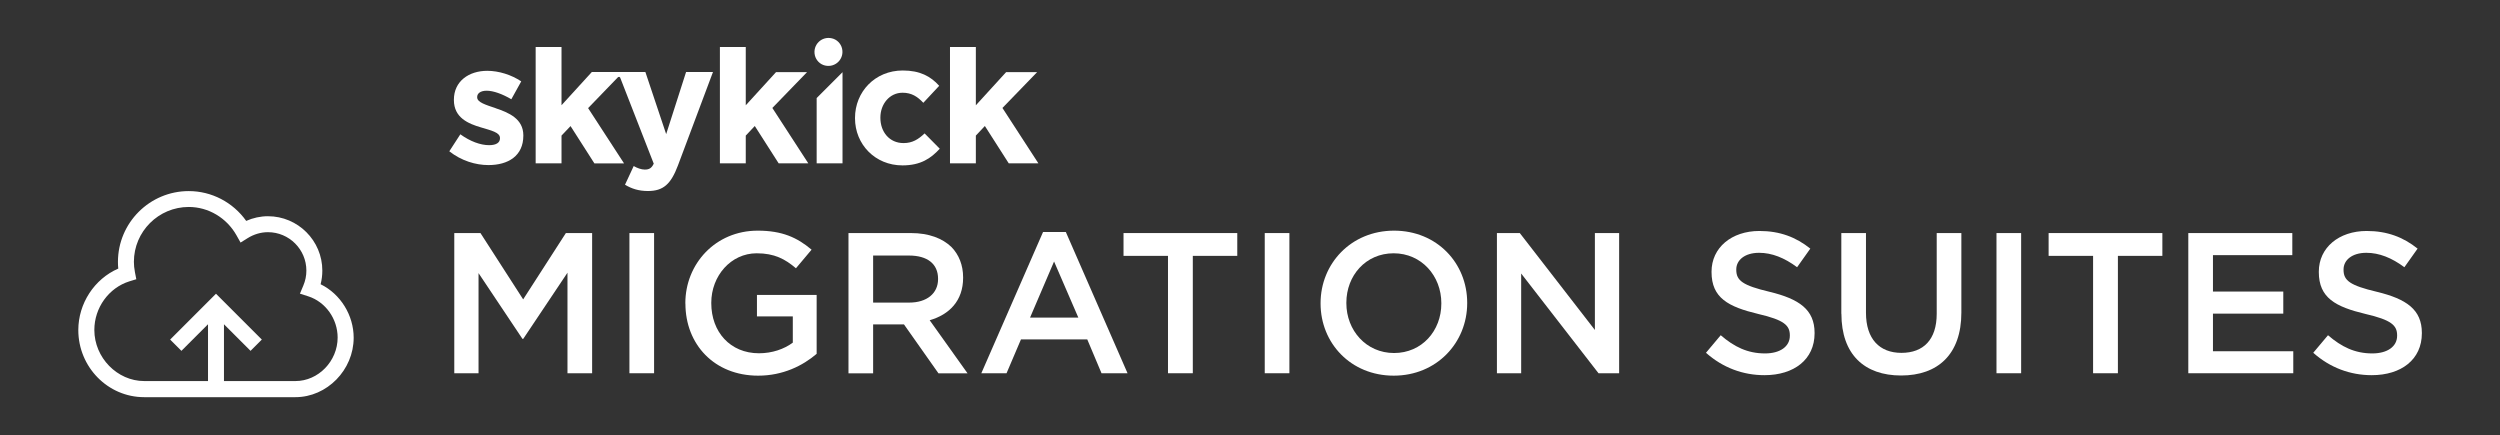
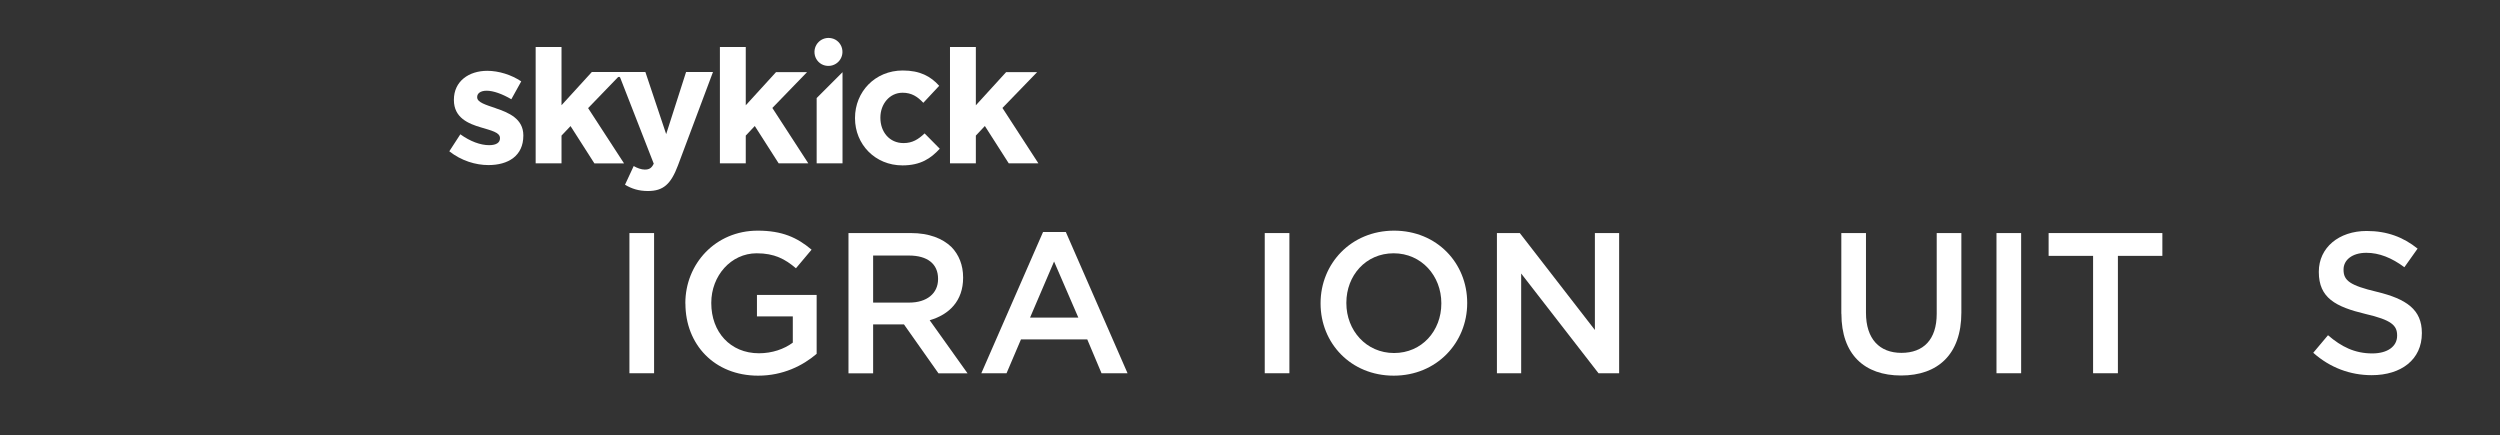
<svg xmlns="http://www.w3.org/2000/svg" id="Layer_1" data-name="Layer 1" viewBox="0 0 310.32 54">
  <rect x="0" y="0" width="310.32" height="54" fill="#333333" stroke="none" />
  <defs>
    <style>
      .cls-1 {
        fill: #fff;
      }
    </style>
  </defs>
  <g>
    <path class="cls-1" d="M61.53,13.43c-1.23-.42-2.3-.72-2.3-1.35v-.04c0-.44,.4-.78,1.18-.78,.82,0,1.94,.4,3.06,1.06l1.23-2.22c-1.23-.82-2.79-1.31-4.22-1.31-2.28,0-4.14,1.29-4.14,3.59v.04c0,2.2,1.8,2.94,3.38,3.4,1.25,.38,2.34,.61,2.34,1.31v.04c0,.51-.42,.85-1.35,.85-1.06,0-2.34-.46-3.57-1.35l-1.37,2.11c1.5,1.18,3.27,1.71,4.86,1.71,2.45,0,4.33-1.14,4.33-3.65v-.04c0-2.07-1.84-2.83-3.42-3.36Z" />
    <polygon class="cls-1" points="100.18 8.95 96.33 8.95 92.57 13.07 92.57 5.83 89.36 5.83 89.36 20.27 92.57 20.27 92.57 16.83 93.69 15.64 96.65 20.27 100.33 20.27 95.87 13.4 100.18 8.95" />
    <path class="cls-1" d="M112.15,17.76c-1.75,0-2.87-1.39-2.87-3.13v-.04c0-1.67,1.14-3.08,2.75-3.08,1.14,0,1.86,.49,2.58,1.25l1.97-2.11c-1.06-1.18-2.39-1.9-4.52-1.9-3.46,0-5.93,2.66-5.93,5.89v.04c0,3.23,2.49,5.85,5.89,5.85,2.26,0,3.53-.87,4.63-2.07l-1.88-1.9c-.78,.74-1.52,1.2-2.6,1.2Z" />
    <polygon class="cls-1" points="124.43 13.4 128.74 8.95 124.89 8.95 121.13 13.07 121.13 5.83 117.92 5.83 117.92 20.27 121.13 20.27 121.13 16.83 122.25 15.64 125.21 20.27 128.89 20.27 124.43 13.4" />
    <polygon class="cls-1" points="101.37 20.27 104.58 20.27 104.58 8.96 101.37 12.17 101.37 20.27" />
    <path class="cls-1" d="M103.27,4.76c-1.29-.31-2.43,.82-2.12,2.12,.15,.61,.64,1.11,1.25,1.25,1.29,.31,2.43-.82,2.12-2.12-.15-.61-.64-1.11-1.25-1.25Z" />
    <path class="cls-1" d="M81.15,20.31c-.27,.57-.57,.74-1.12,.74-.42,0-.95-.19-1.37-.44l-1.08,2.32c.82,.49,1.69,.78,2.85,.78,1.92,0,2.85-.87,3.72-3.17l4.35-11.6h-3.34l-2.47,7.71-2.58-7.71h-6.65l-3.76,4.12V5.83h-3.21v14.44h3.21v-3.44l1.12-1.18,2.96,4.63h3.68l-4.46-6.86,3.71-3.84s.09-.05,.15-.04c.05,.01,.09,.05,.12,.09l4.17,10.69Z" />
  </g>
  <g>
-     <path class="cls-1" d="M39.8,35.27c.14-.55,.21-1.11,.21-1.68,0-3.72-3.03-6.75-6.75-6.75-.92,0-1.85,.2-2.7,.58-1.65-2.32-4.3-3.7-7.13-3.7-4.85,0-8.79,3.94-8.79,8.79,0,.27,.01,.55,.04,.83-2.97,1.29-4.96,4.33-4.96,7.63,0,4.59,3.67,8.33,8.17,8.33h18.78c3.92,0,7.23-3.38,7.23-7.38,0-2.79-1.63-5.42-4.09-6.63Zm-3.13,12.03h-8.87v-7.05l3.3,3.3,1.4-1.4-5.69-5.69-5.69,5.69,1.4,1.4,3.3-3.3v7.05h-7.92c-3.35,0-6.19-2.91-6.19-6.34,0-2.76,1.79-5.24,4.36-6.04l.85-.26-.17-.87c-.09-.47-.13-.89-.13-1.29,0-3.76,3.06-6.81,6.81-6.81,2.44,0,4.7,1.35,5.92,3.51l.51,.91,.88-.55c.77-.48,1.64-.74,2.52-.74,2.63,0,4.77,2.14,4.77,4.77,0,.65-.13,1.27-.38,1.86l-.42,1,1.03,.33c2.15,.69,3.65,2.8,3.65,5.12,0,2.93-2.4,5.4-5.24,5.4Z" />
    <g>
-       <path class="cls-1" d="M56.38,28.93h3.26l5.3,8.23,5.3-8.23h3.26v17.4h-3.06v-12.48l-5.49,8.21h-.1l-5.45-8.16v12.43h-3.01V28.93Z" />
      <path class="cls-1" d="M78.13,28.93h3.06v17.4h-3.06V28.93Z" />
      <path class="cls-1" d="M85.07,37.68v-.05c0-4.87,3.73-9,8.98-9,3.03,0,4.9,.85,6.69,2.36l-1.94,2.31c-1.34-1.14-2.66-1.86-4.87-1.86-3.21,0-5.64,2.81-5.64,6.14v.05c0,3.58,2.36,6.22,5.92,6.22,1.64,0,3.13-.52,4.2-1.32v-3.26h-4.45v-2.66h7.41v7.31c-1.72,1.47-4.18,2.71-7.26,2.71-5.44,0-9.03-3.88-9.03-8.95Z" />
      <path class="cls-1" d="M105.33,28.93h7.76c2.19,0,3.9,.65,5.02,1.74,.92,.95,1.44,2.24,1.44,3.76v.05c0,2.86-1.72,4.57-4.15,5.27l4.7,6.59h-3.61l-4.28-6.07h-3.83v6.07h-3.06V28.93Zm7.53,8.63c2.19,0,3.58-1.14,3.58-2.91v-.05c0-1.86-1.34-2.88-3.61-2.88h-4.45v5.84h4.48Z" />
      <path class="cls-1" d="M129.47,28.8h2.83l7.66,17.53h-3.23l-1.77-4.2h-8.23l-1.79,4.2h-3.13l7.66-17.53Zm4.38,10.62l-3.01-6.96-2.98,6.96h5.99Z" />
-       <path class="cls-1" d="M144.98,31.76h-5.52v-2.83h14.12v2.83h-5.52v14.57h-3.08v-14.57Z" />
      <path class="cls-1" d="M156.99,28.93h3.06v17.4h-3.06V28.93Z" />
      <path class="cls-1" d="M163.92,37.68v-.05c0-4.9,3.78-9,9.12-9s9.08,4.05,9.08,8.95v.05c0,4.9-3.78,9-9.12,9s-9.08-4.05-9.08-8.95Zm14.99,0v-.05c0-3.38-2.46-6.19-5.92-6.19s-5.87,2.76-5.87,6.14v.05c0,3.38,2.46,6.19,5.92,6.19s5.87-2.76,5.87-6.14Z" />
      <path class="cls-1" d="M185.82,28.93h2.83l9.32,12.03v-12.03h3.01v17.4h-2.56l-9.6-12.38v12.38h-3.01V28.93Z" />
-       <path class="cls-1" d="M211.75,43.8l1.84-2.19c1.67,1.44,3.33,2.26,5.5,2.26,1.89,0,3.08-.87,3.08-2.19v-.05c0-1.24-.7-1.91-3.93-2.66-3.71-.89-5.79-1.99-5.79-5.2v-.05c0-2.98,2.49-5.05,5.94-5.05,2.54,0,4.55,.77,6.32,2.19l-1.64,2.31c-1.57-1.17-3.13-1.79-4.72-1.79-1.79,0-2.83,.92-2.83,2.06v.05c0,1.34,.8,1.94,4.13,2.73,3.68,.89,5.59,2.21,5.59,5.1v.05c0,3.26-2.56,5.2-6.22,5.2-2.66,0-5.17-.92-7.26-2.78Z" />
      <path class="cls-1" d="M228.56,38.95v-10.02h3.06v9.9c0,3.23,1.67,4.97,4.4,4.97s4.38-1.64,4.38-4.85v-10.02h3.06v9.87c0,5.2-2.93,7.81-7.48,7.81s-7.41-2.61-7.41-7.66Z" />
      <path class="cls-1" d="M247.82,28.93h3.06v17.4h-3.06V28.93Z" />
      <path class="cls-1" d="M259.81,31.76h-5.52v-2.83h14.12v2.83h-5.52v14.57h-3.08v-14.57Z" />
-       <path class="cls-1" d="M271.64,28.93h12.9v2.74h-9.85v4.52h8.73v2.74h-8.73v4.67h9.97v2.73h-13.03V28.93Z" />
      <path class="cls-1" d="M287.13,43.8l1.84-2.19c1.67,1.44,3.33,2.26,5.5,2.26,1.89,0,3.08-.87,3.08-2.19v-.05c0-1.24-.7-1.91-3.93-2.66-3.71-.89-5.79-1.99-5.79-5.2v-.05c0-2.98,2.49-5.05,5.94-5.05,2.54,0,4.55,.77,6.32,2.19l-1.64,2.31c-1.57-1.17-3.13-1.79-4.72-1.79-1.79,0-2.83,.92-2.83,2.06v.05c0,1.34,.8,1.94,4.13,2.73,3.68,.89,5.59,2.21,5.59,5.1v.05c0,3.26-2.56,5.2-6.22,5.2-2.66,0-5.17-.92-7.26-2.78Z" />
    </g>
  </g>
</svg>